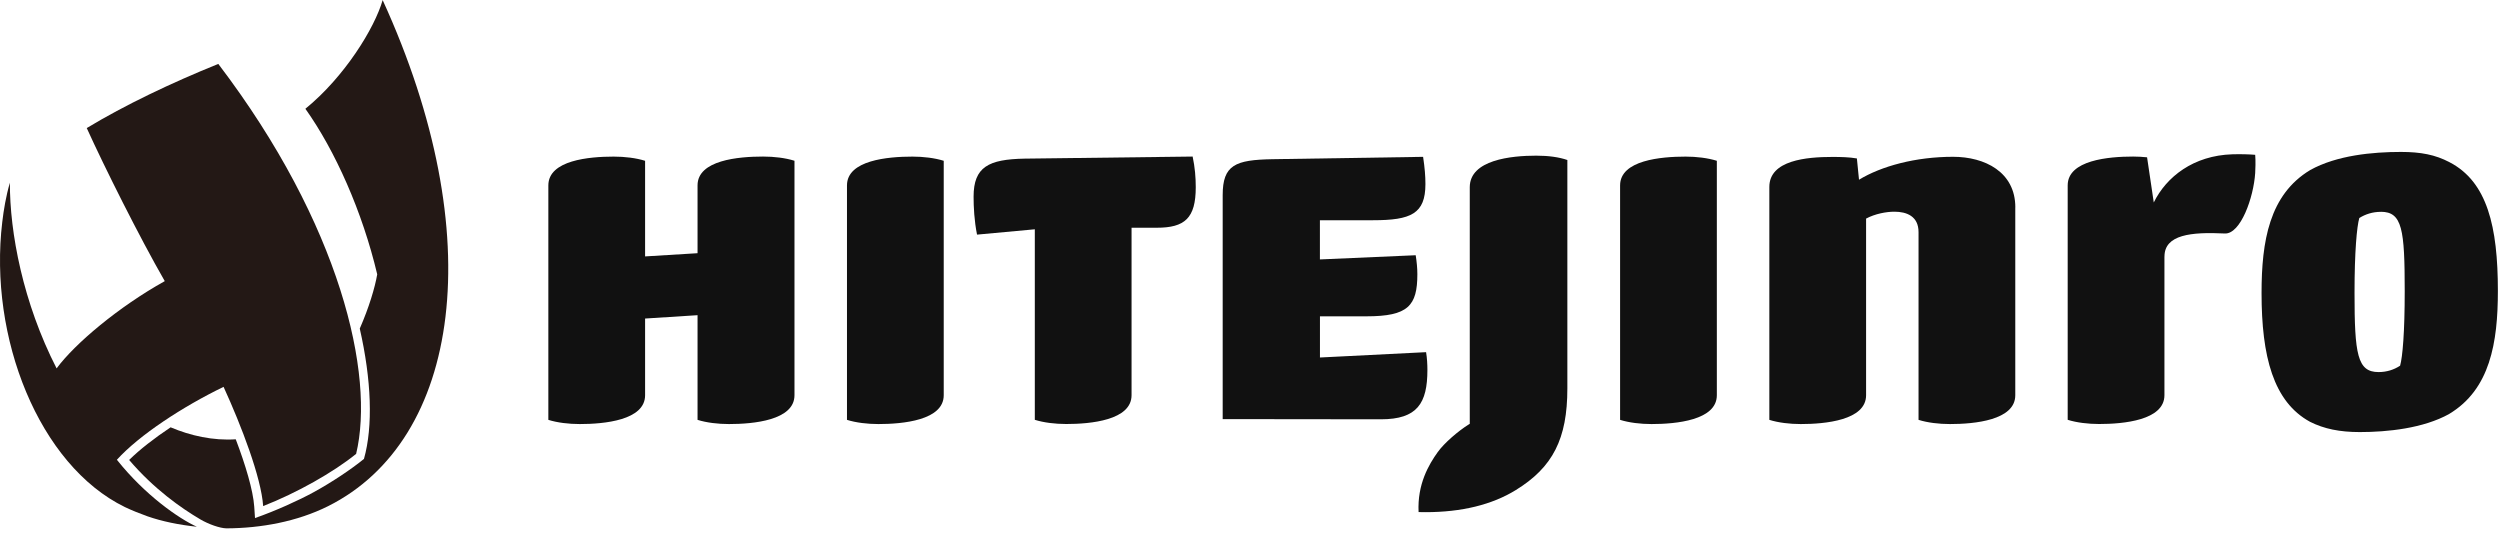
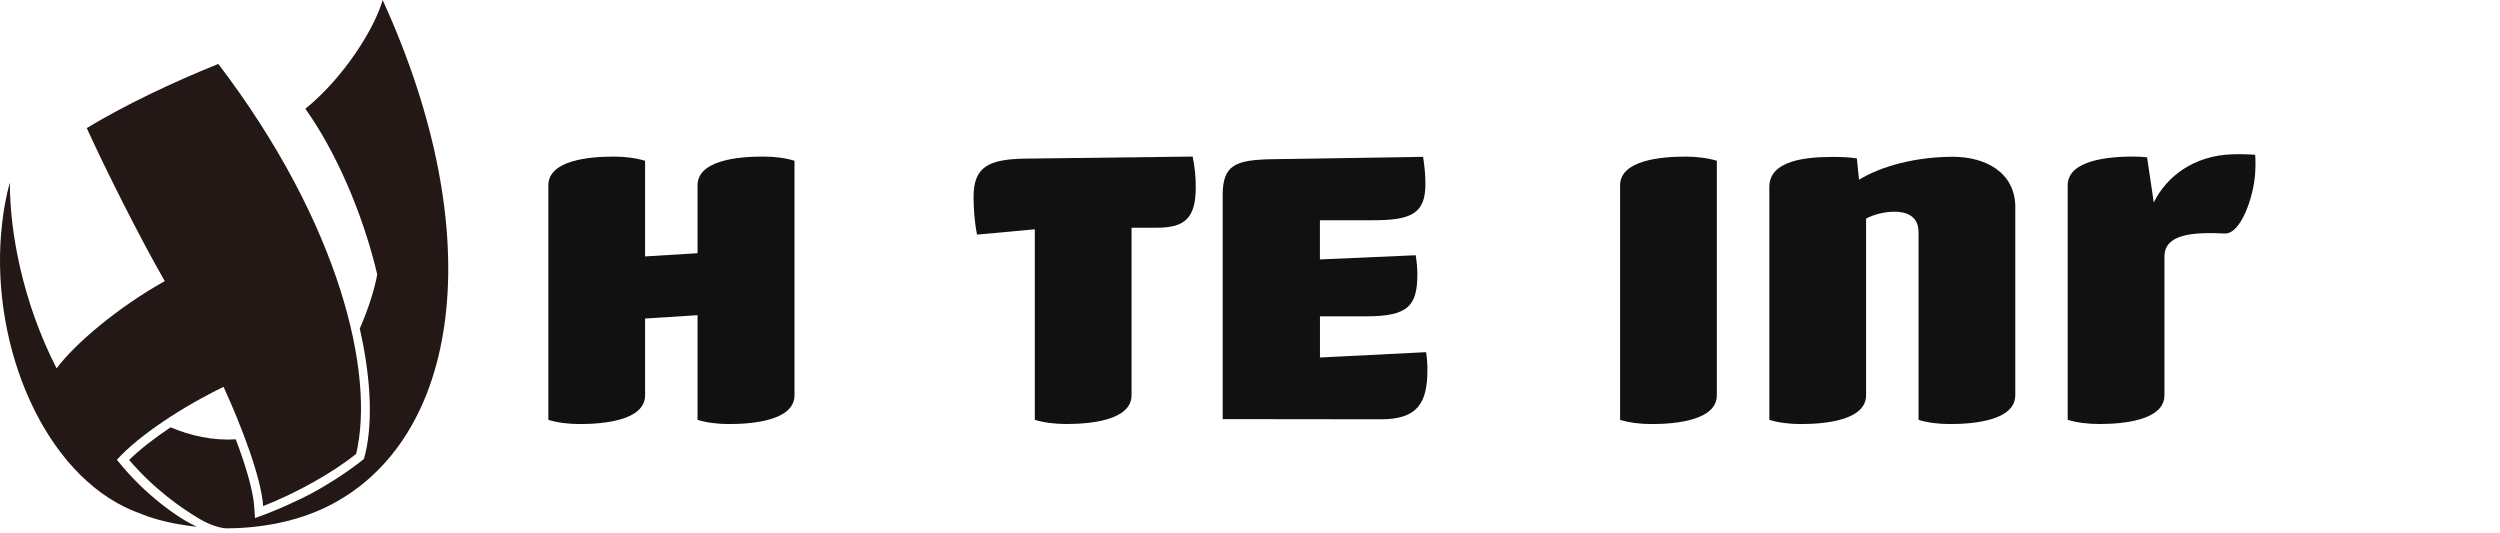
<svg xmlns="http://www.w3.org/2000/svg" viewBox="0 0 530 113" fill="none">
  <g clip-path="url(#clip0_9_1503)">
    <path d="M168.43 34.09V83.79C168.43 89.11 159.71 89.9 154.54 89.9C152.2 89.9 149.79 89.61 147.88 89.01V66.82L136.76 67.53V83.79C136.76 89.11 128.07 89.9 122.91 89.9C120.57 89.9 118.16 89.61 116.25 89.01V39.31C116.25 33.95 124.94 33.2 130.1 33.2C132.44 33.2 134.85 33.49 136.76 34.09V54.36L147.88 53.68V39.3C147.88 33.94 156.57 33.19 161.77 33.19C164.11 33.19 166.52 33.48 168.43 34.08" fill="#111111" />
-     <path d="M200.07 34.09V83.79C200.07 89.11 191.38 89.9 186.22 89.9C183.88 89.9 181.47 89.61 179.56 89.01V39.31C179.56 33.95 188.25 33.2 193.45 33.2C195.75 33.2 198.16 33.49 200.08 34.09" fill="#111111" />
    <path d="M219.38 48.61L207.13 49.74C206.54 46.78 206.4 43.86 206.4 41.7C206.4 35.38 209.57 33.77 217.22 33.63L252.84 33.19C253.33 35.49 253.5 37.65 253.5 39.69C253.5 46.27 251.16 48.28 245.23 48.28H239.89V83.78C239.89 89.1 231.2 89.89 226.04 89.89C223.7 89.89 221.29 89.6 219.38 89V48.61Z" fill="#111111" />
    <path d="M301.7 33.27C302.05 35.61 302.19 37.35 302.19 39.02C302.19 45.31 299.15 46.69 291.09 46.69H279.82V55L300.13 54.11C300.34 55.46 300.48 56.84 300.48 58.12C300.48 64.83 298.53 67.06 289.7 67.06H279.83V75.79L302.33 74.66C302.54 75.94 302.61 77.25 302.61 78.42C302.61 85.52 300.45 88.89 292.77 88.89C292.21 88.89 291.52 88.89 259.21 88.85V41.35C259.21 34.96 261.9 33.89 269.75 33.75L301.71 33.25L301.7 33.27Z" fill="#111111" />
    <path d="M363.97 34.09V83.79C363.97 89.11 355.28 89.9 350.12 89.9C347.78 89.9 345.38 89.61 343.46 89.01V39.31C343.46 33.95 352.15 33.2 357.35 33.2C359.65 33.2 362.06 33.49 363.98 34.09" fill="#111111" />
    <path d="M427.24 43.97V83.79C427.24 89.11 418.55 89.9 413.39 89.9C411.05 89.9 408.64 89.61 406.73 89.01V49.21C406.73 45.82 404.19 44.88 401.61 44.88C399.93 44.88 397.53 45.31 395.61 46.34V83.79C395.61 89.11 386.92 89.9 381.76 89.9C379.42 89.9 377.01 89.61 375.1 89.01V39.63C375.1 33.95 383.02 33.27 388.46 33.27C390.31 33.27 392.02 33.31 393.66 33.59L394.11 38.1C398.86 35.22 406.1 33.24 414.06 33.24C420.76 33.24 427.25 36.44 427.25 43.97" fill="#111111" />
    <path d="M458.87 54.38C458.87 49.74 464.53 49.15 471.66 49.5C475.01 49.66 477.77 41.87 478.1 36.68C478.14 36.03 478.22 34.06 478.1 32.82C476.87 32.71 475.03 32.66 473.28 32.71C465.01 32.96 459.27 37.49 456.6 42.92L455.18 33.35C454.21 33.25 453.22 33.19 452.24 33.19C447.04 33.19 438.35 33.94 438.35 39.3V89C440.27 89.6 442.68 89.89 445.01 89.89C450.17 89.89 458.86 89.11 458.86 83.78V54.38H458.87Z" fill="#111111" />
-     <path d="M519.23 87.76C513.75 90.81 506.15 91.6 500.28 91.6C496.02 91.6 492.71 90.92 489.74 89.43C481.93 85.17 479.45 75.55 479.45 62.13C479.45 51.13 481.09 41.26 489.78 36.04C495.4 32.92 503 32.21 509 32.21C513.22 32.21 516.29 32.81 519.26 34.37C527.32 38.52 529.55 48.07 529.55 61.67C529.55 72.64 527.91 82.55 519.22 87.76M504.74 44.91C503 44.91 501.46 45.41 500.17 46.22C499.65 48.06 499.16 53.35 499.16 62.05C499.16 75.11 499.75 78.88 504.25 78.88C505.99 78.88 507.53 78.38 508.82 77.53C509.35 75.68 509.8 70.4 509.8 61.73C509.8 48.63 509.28 44.9 504.74 44.9" fill="#111111" />
-     <path d="M311.59 39.7V89.85L311.22 90.08C309.16 91.38 306.2 93.89 304.81 95.83C302.9 98.49 300.45 102.65 300.74 108.56C301.23 108.57 301.72 108.58 302.22 108.58C309.87 108.58 316.31 107 321.34 103.9C329.21 99.06 332.28 93.02 332.28 82.36V33.92C330.5 33.31 328.29 33 325.68 33C320.42 33 311.59 33.87 311.59 39.69V39.7Z" fill="#111111" />
    <path d="M81.13 0C79.42 5.97 73.02 16.33 64.74 23.06C71.07 31.96 76.83 44.9 79.97 58.16C79.48 60.99 78.24 65.16 76.27 69.66C78.75 80.54 79.11 90.39 77.16 97.29C74.46 99.49 70.37 102.23 66.47 104.36C63.38 106.05 58.52 108.27 54.06 109.83L53.9 107.43C53.66 103.93 52.05 98.59 49.98 93.13C45.16 93.45 40.36 92.37 36.17 90.59C32.67 92.93 29.62 95.3 27.38 97.51C32.59 103.62 38.38 107.71 42.51 110.13C44.2 111.12 46.61 111.99 48.01 112.01C55.3 111.98 62.98 110.59 69.57 107.3C97.59 93.26 104.02 50.08 81.12 0.01L81.13 0Z" fill="#231815" />
    <path d="M47.4 82.02C51.19 90.3 55.38 101.23 55.79 107.29C62.94 104.49 70.67 100.14 75.5 96.22C79.52 79.47 72.23 47.65 46.28 13.55C36.33 17.57 26.47 22.27 18.39 27.15C22.12 35.37 29.52 50.19 34.93 59.6C25.19 65.02 15.88 72.84 12 78.1C4.87 64.19 2.05 49.26 2.1 38.73C1.27 41.52 0.77 44.59 0.48 47.07C-2.45 71.49 8.26 98.61 26.48 107.5C28.02 108.23 29.65 108.88 31.3 109.47C34.36 110.53 37.92 111.27 41.73 111.67C37.93 109.95 30.76 104.99 24.78 97.47C29.53 92.23 38.73 86.21 47.4 82.01V82.02Z" fill="#231815" />
  </g>
  <defs>
    <clipPath id="clip0_9_1503">
      <rect width="529.56" height="112.83" fill="white" />
    </clipPath>
  </defs>
</svg>